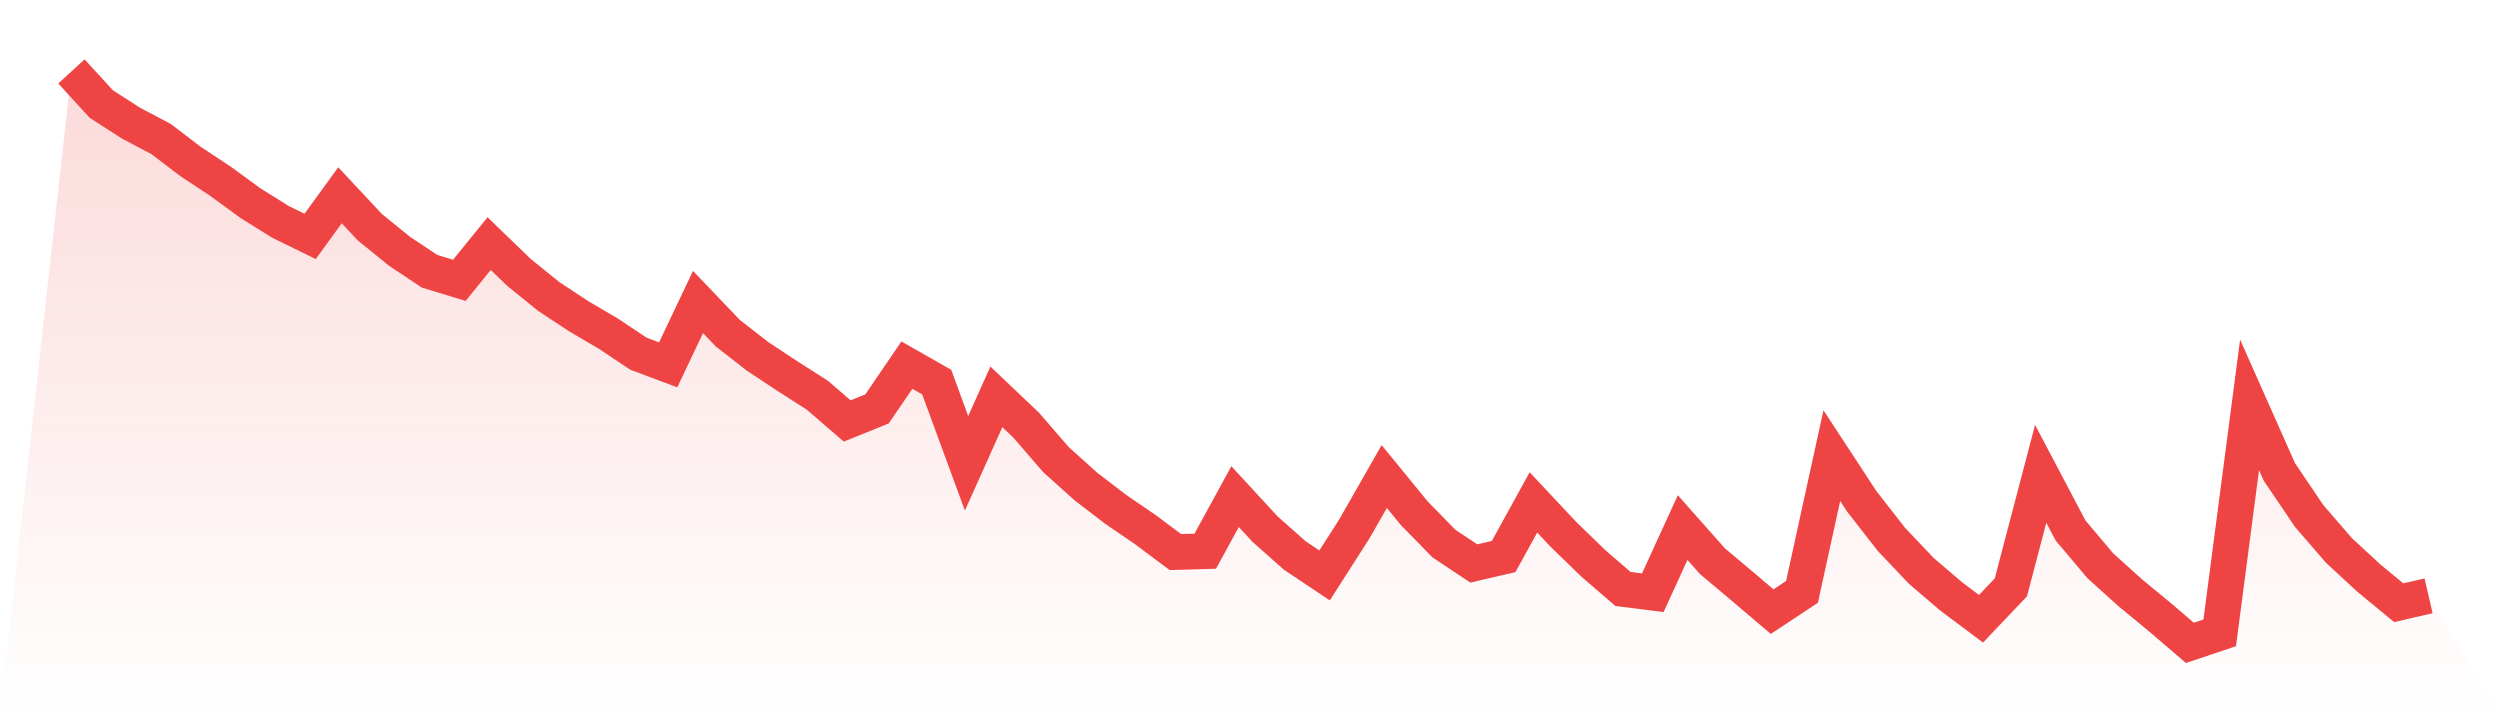
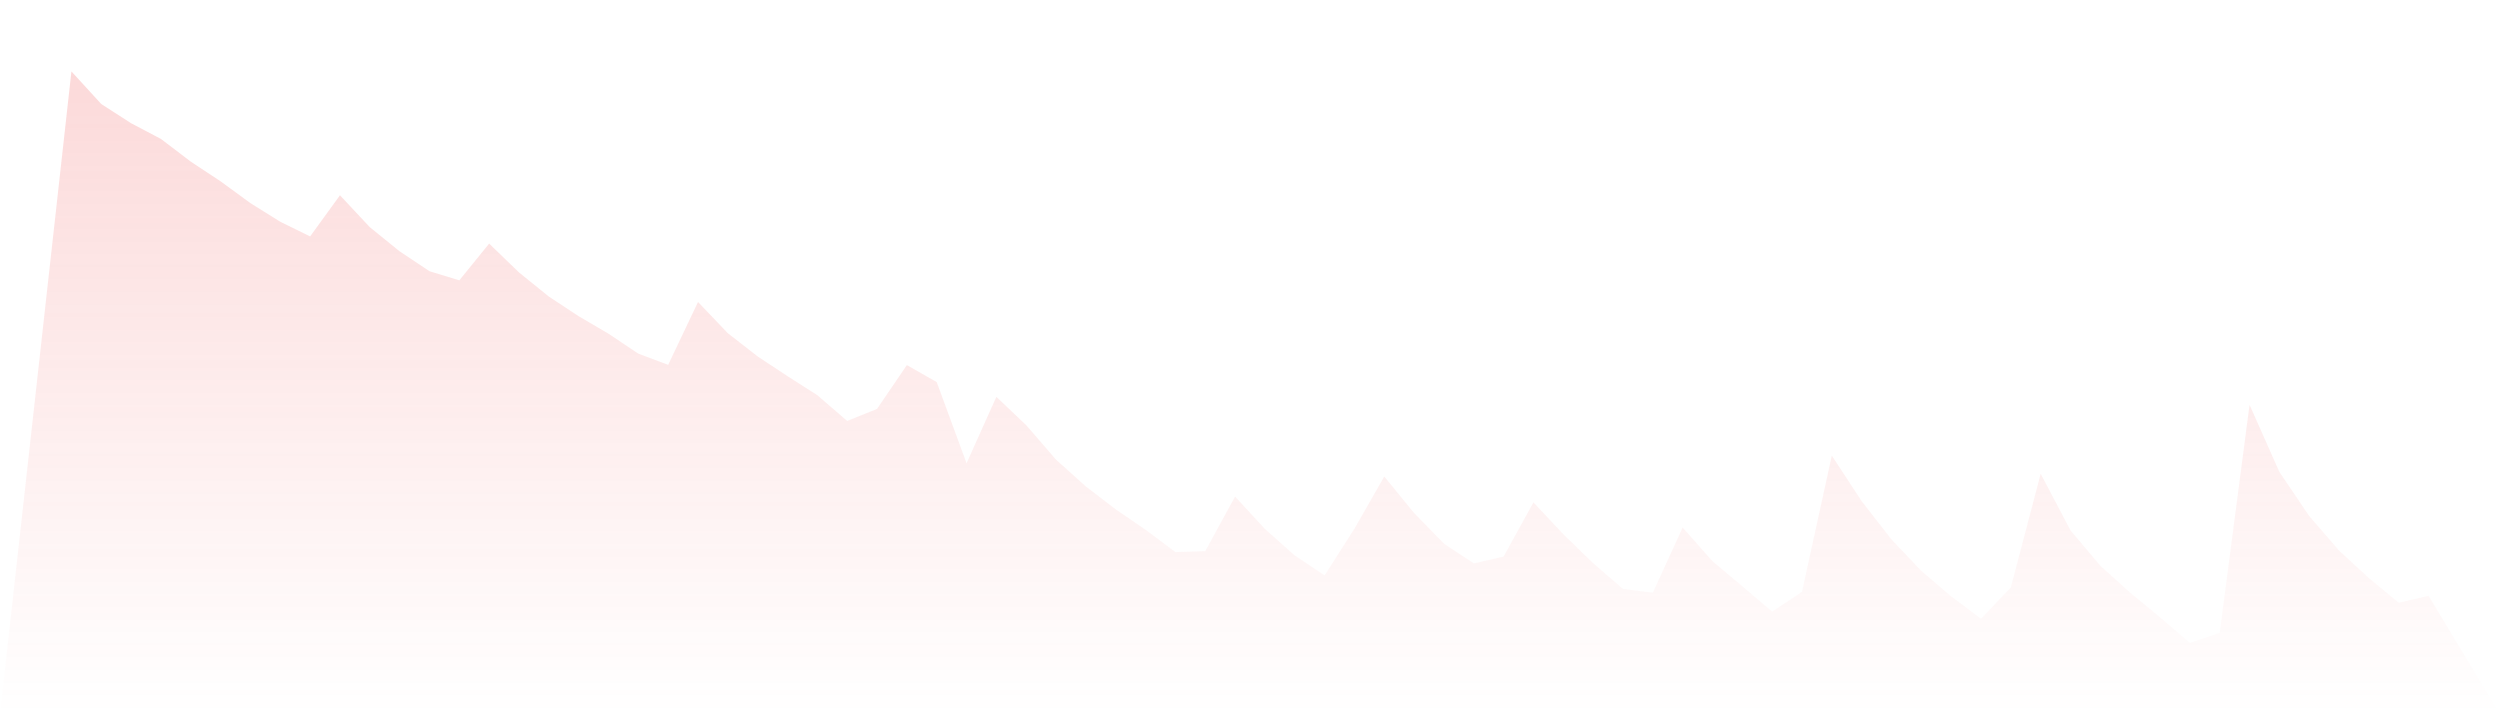
<svg xmlns="http://www.w3.org/2000/svg" viewBox="0 0 140 40">
  <defs>
    <linearGradient id="gradient" x1="0" x2="0" y1="0" y2="1">
      <stop offset="0%" stop-color="#ef4444" stop-opacity="0.2" />
      <stop offset="100%" stop-color="#ef4444" stop-opacity="0" />
    </linearGradient>
  </defs>
  <path d="M4,4 L4,4 L5.671,5.826 L7.342,6.901 L9.013,7.781 L10.684,9.052 L12.354,10.155 L14.025,11.376 L15.696,12.419 L17.367,13.24 L19.038,10.936 L20.709,12.722 L22.38,14.076 L24.051,15.189 L25.722,15.699 L27.392,13.642 L29.063,15.255 L30.734,16.607 L32.405,17.708 L34.076,18.688 L35.747,19.805 L37.418,20.432 L39.089,16.912 L40.759,18.66 L42.43,19.962 L44.101,21.065 L45.772,22.133 L47.443,23.574 L49.114,22.899 L50.785,20.446 L52.456,21.398 L54.127,25.944 L55.797,22.224 L57.468,23.811 L59.139,25.743 L60.81,27.244 L62.481,28.525 L64.152,29.668 L65.823,30.916 L67.494,30.866 L69.165,27.81 L70.835,29.622 L72.506,31.107 L74.177,32.223 L75.848,29.61 L77.519,26.685 L79.19,28.73 L80.861,30.442 L82.532,31.553 L84.203,31.167 L85.873,28.134 L87.544,29.917 L89.215,31.538 L90.886,32.981 L92.557,33.192 L94.228,29.544 L95.899,31.428 L97.57,32.832 L99.24,34.252 L100.911,33.146 L102.582,25.514 L104.253,28.067 L105.924,30.211 L107.595,31.972 L109.266,33.399 L110.937,34.65 L112.608,32.894 L114.278,26.533 L115.949,29.702 L117.62,31.685 L119.291,33.192 L120.962,34.57 L122.633,36 L124.304,35.438 L125.975,22.67 L127.646,26.43 L129.316,28.899 L130.987,30.831 L132.658,32.374 L134.329,33.752 L136,33.366 L140,40 L0,40 z" fill="url(#gradient)" />
-   <path d="M4,4 L4,4 L5.671,5.826 L7.342,6.901 L9.013,7.781 L10.684,9.052 L12.354,10.155 L14.025,11.376 L15.696,12.419 L17.367,13.24 L19.038,10.936 L20.709,12.722 L22.38,14.076 L24.051,15.189 L25.722,15.699 L27.392,13.642 L29.063,15.255 L30.734,16.607 L32.405,17.708 L34.076,18.688 L35.747,19.805 L37.418,20.432 L39.089,16.912 L40.759,18.66 L42.43,19.962 L44.101,21.065 L45.772,22.133 L47.443,23.574 L49.114,22.899 L50.785,20.446 L52.456,21.398 L54.127,25.944 L55.797,22.224 L57.468,23.811 L59.139,25.743 L60.81,27.244 L62.481,28.525 L64.152,29.668 L65.823,30.916 L67.494,30.866 L69.165,27.81 L70.835,29.622 L72.506,31.107 L74.177,32.223 L75.848,29.61 L77.519,26.685 L79.19,28.73 L80.861,30.442 L82.532,31.553 L84.203,31.167 L85.873,28.134 L87.544,29.917 L89.215,31.538 L90.886,32.981 L92.557,33.192 L94.228,29.544 L95.899,31.428 L97.57,32.832 L99.24,34.252 L100.911,33.146 L102.582,25.514 L104.253,28.067 L105.924,30.211 L107.595,31.972 L109.266,33.399 L110.937,34.65 L112.608,32.894 L114.278,26.533 L115.949,29.702 L117.62,31.685 L119.291,33.192 L120.962,34.57 L122.633,36 L124.304,35.438 L125.975,22.67 L127.646,26.43 L129.316,28.899 L130.987,30.831 L132.658,32.374 L134.329,33.752 L136,33.366" fill="none" stroke="#ef4444" stroke-width="2" />
</svg>